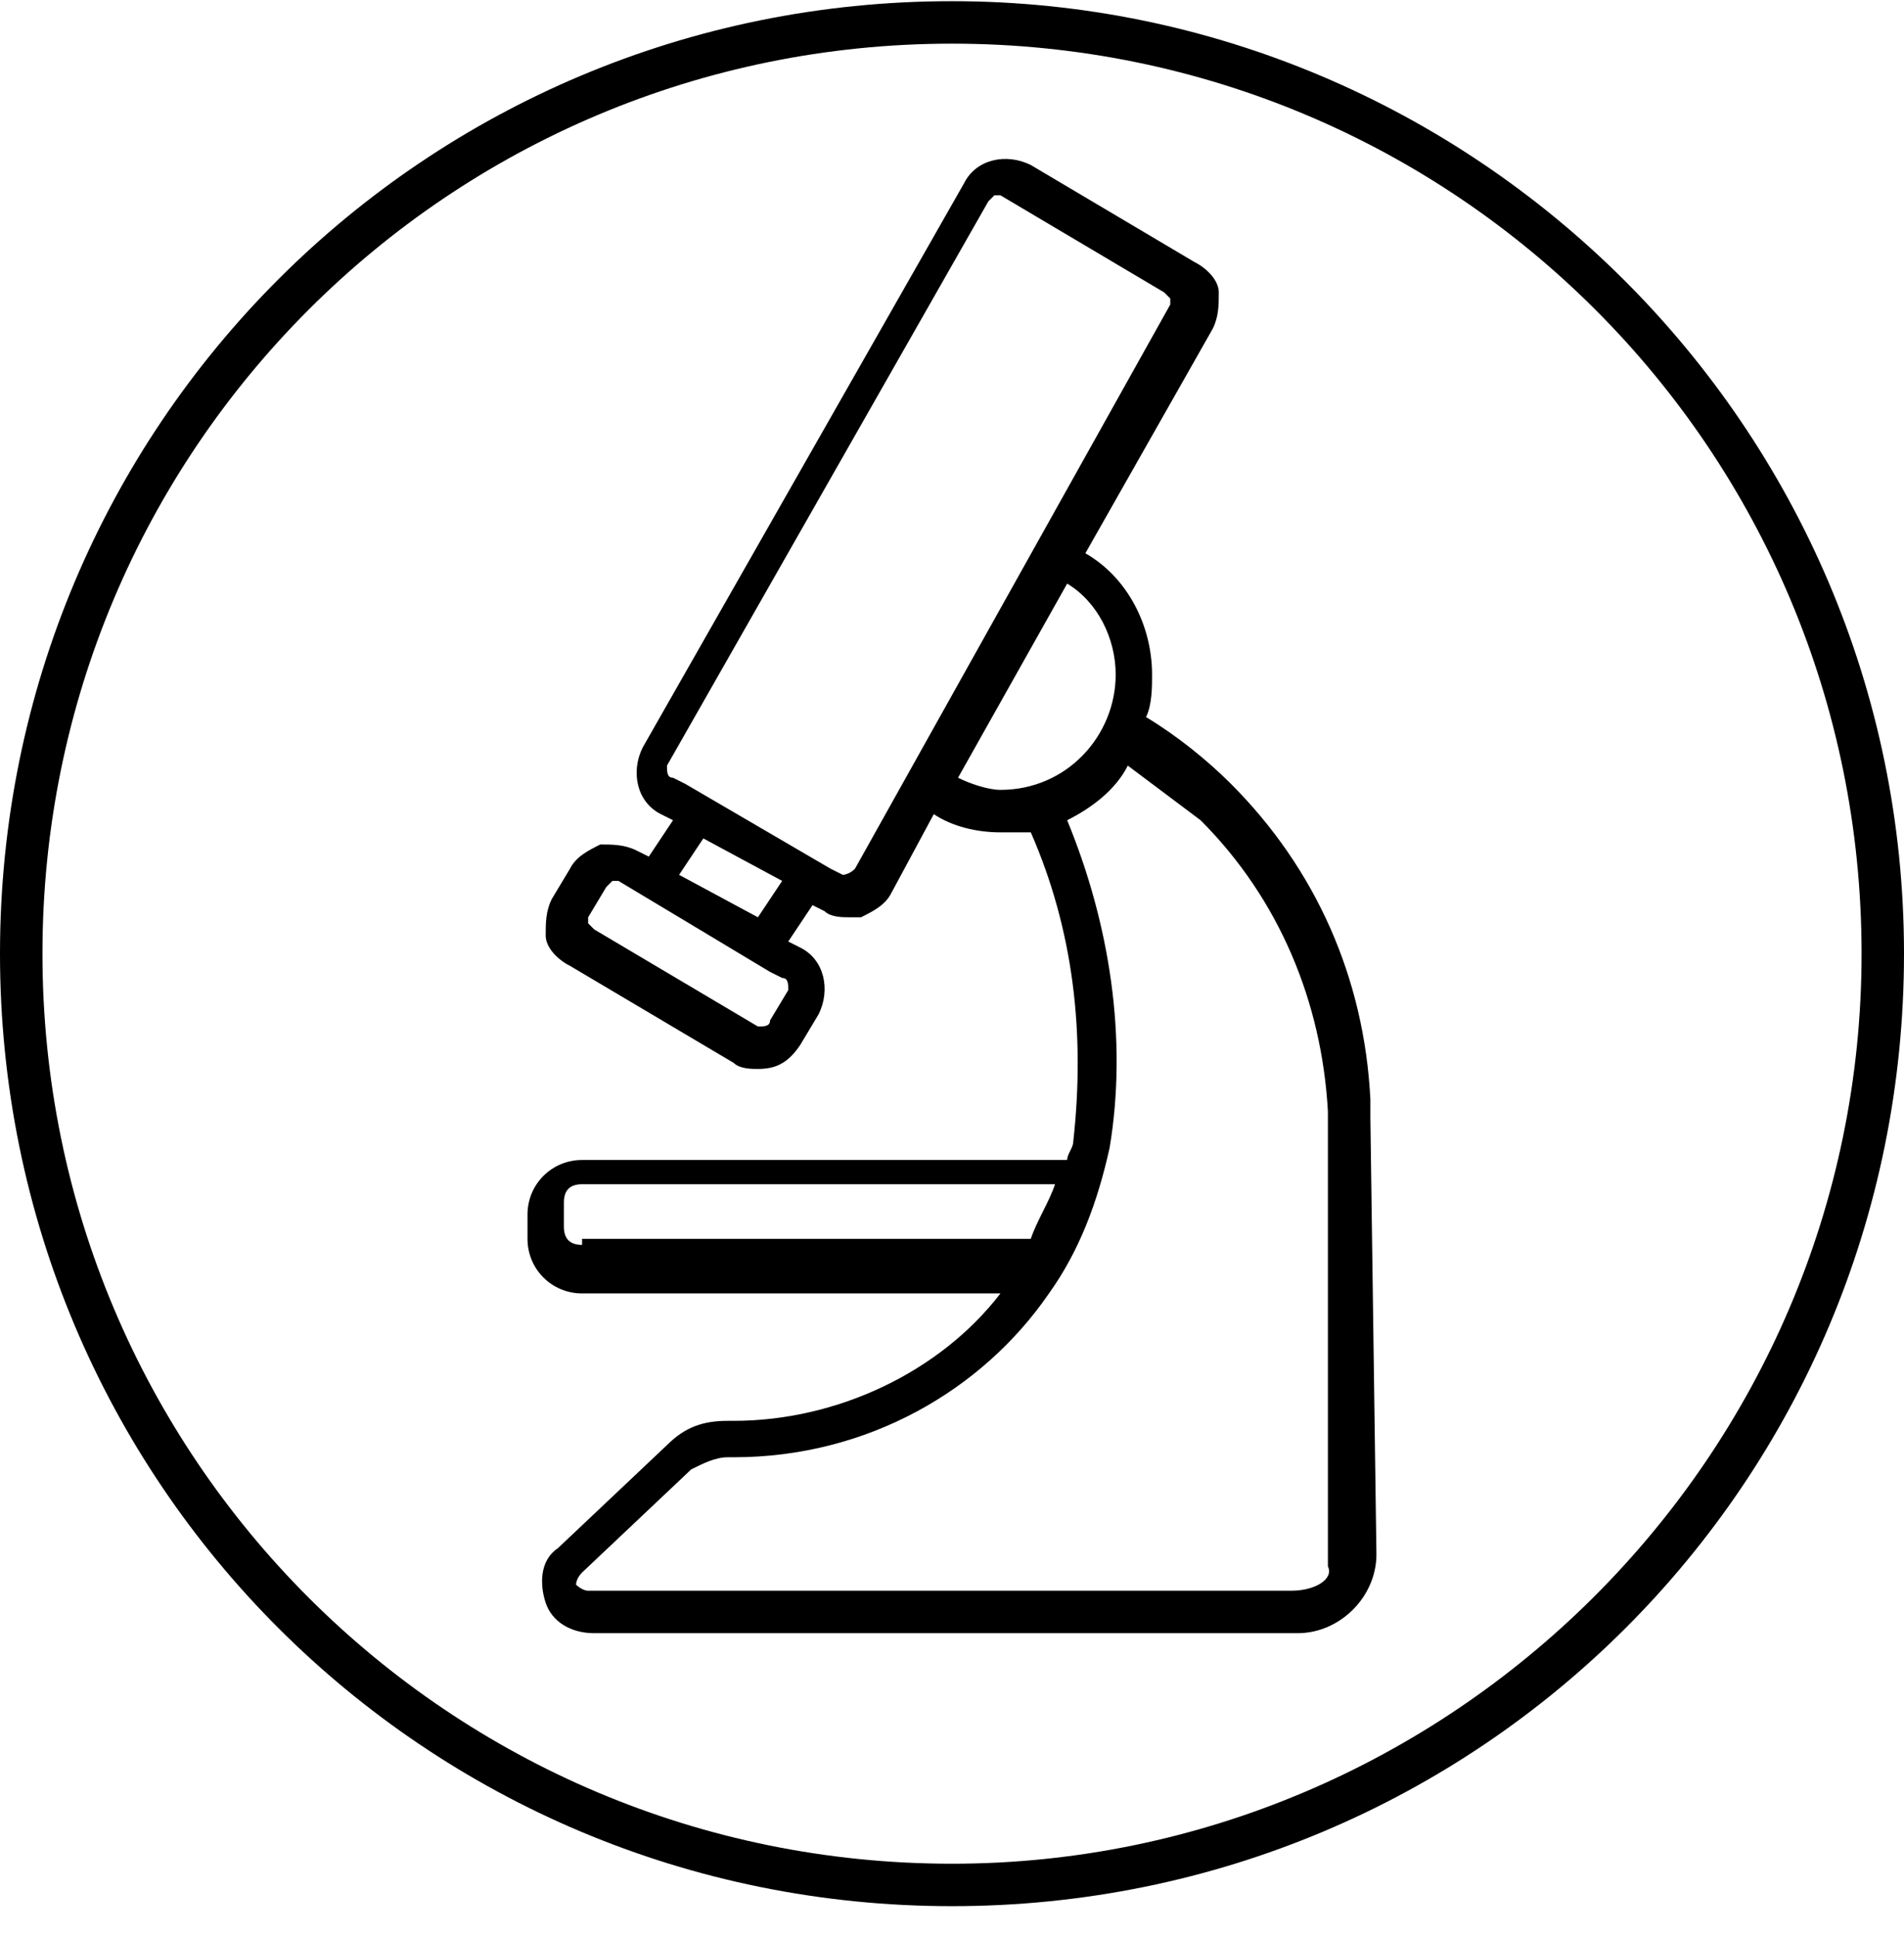
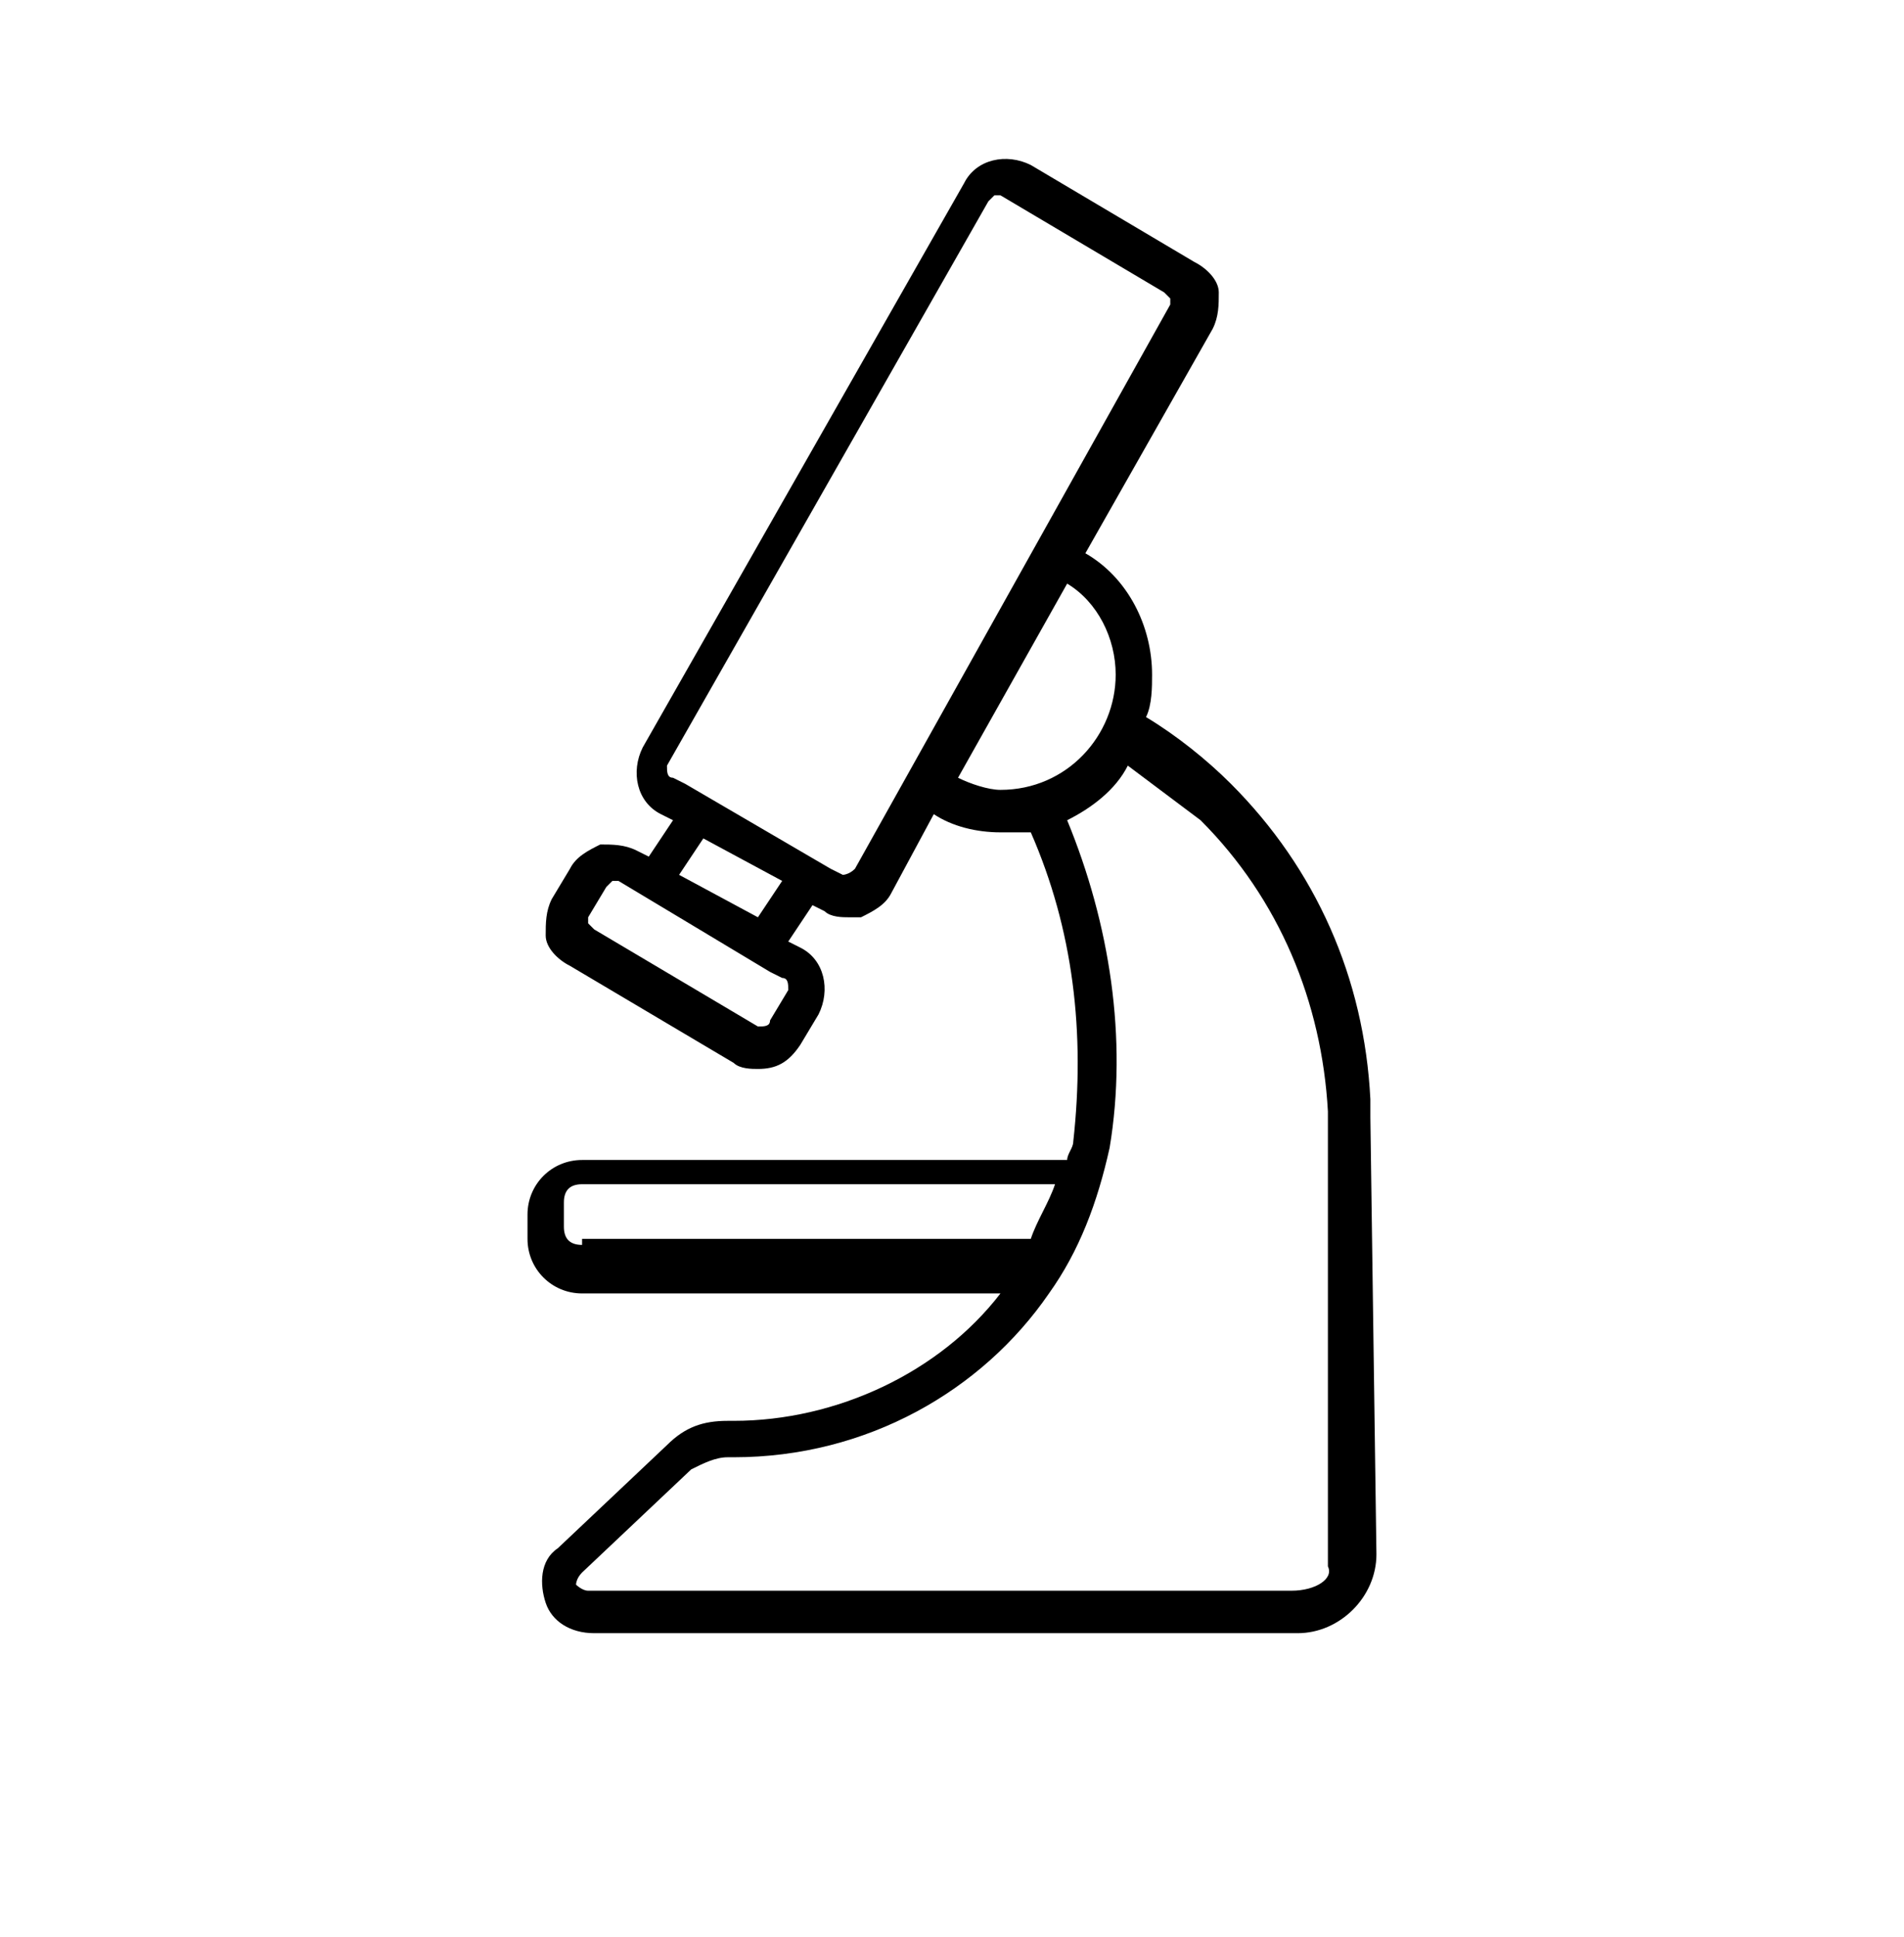
<svg xmlns="http://www.w3.org/2000/svg" fill="none" viewBox="0 0 60 61" height="61" width="60">
-   <path fill="black" d="M30 0.037C13.376 0.037 0 13.413 0 30.037C0 46.661 13.376 60.037 30 60.037C46.624 60.037 60 46.661 60 30.037C60 13.413 46.433 0.037 30 0.037ZM30 58.7C14.14 58.7 1.338 45.897 1.338 30.037C1.338 14.177 14.14 1.375 30 1.375C45.86 1.375 58.663 14.177 58.663 30.037C58.663 45.897 45.669 58.7 30 58.7Z" />
  <path fill="black" d="M43.184 35.197V34.624C42.992 30.802 41.464 27.363 38.789 24.687C38.024 23.923 37.069 23.159 36.114 22.585C36.305 22.203 36.305 21.63 36.305 21.248C36.305 19.719 35.54 18.191 34.203 17.426L38.215 10.356C38.407 9.974 38.407 9.592 38.407 9.21C38.407 8.828 38.024 8.445 37.642 8.254L32.483 5.197C31.719 4.815 30.763 5.006 30.381 5.77L20.254 23.541C19.871 24.305 20.062 25.261 20.827 25.643L21.209 25.834L20.445 26.98L20.062 26.789C19.68 26.598 19.298 26.598 18.916 26.598C18.534 26.789 18.152 26.98 17.961 27.363L17.387 28.318C17.196 28.7 17.196 29.082 17.196 29.465C17.196 29.847 17.578 30.229 17.961 30.42L23.12 33.477C23.311 33.668 23.693 33.668 23.884 33.668C24.457 33.668 24.84 33.477 25.222 32.904L25.795 31.948C26.177 31.184 25.986 30.229 25.222 29.847L24.84 29.655L25.604 28.509L25.986 28.7C26.177 28.891 26.559 28.891 26.75 28.891C26.942 28.891 26.942 28.891 27.133 28.891C27.515 28.7 27.897 28.509 28.088 28.127L29.426 25.643C29.999 26.025 30.763 26.216 31.527 26.216C31.91 26.216 32.101 26.216 32.483 26.216C33.821 29.273 34.203 32.522 33.821 35.961C33.821 36.152 33.629 36.343 33.629 36.535H18.343C17.387 36.535 16.623 37.299 16.623 38.254V39.019C16.623 39.974 17.387 40.738 18.343 40.738H31.527C29.617 43.222 26.368 44.751 23.12 44.751H22.929C22.164 44.751 21.591 44.942 21.018 45.515L17.578 48.764C17.005 49.146 17.005 49.91 17.196 50.484C17.387 51.057 17.961 51.439 18.725 51.439H40.891C42.228 51.439 43.375 50.292 43.375 48.955L43.184 35.197ZM24.648 30.802C24.84 30.802 24.84 30.993 24.84 31.184L24.266 32.14C24.266 32.331 24.075 32.331 23.884 32.331L18.725 29.273L18.534 29.082V28.891L19.107 27.936L19.298 27.745H19.489L21.4 28.891L24.266 30.611L24.648 30.802ZM23.884 28.891L21.4 27.554L22.164 26.407L24.648 27.745L23.884 28.891ZM26.942 27.363C26.942 27.554 26.942 27.554 26.942 27.363C26.75 27.554 26.559 27.554 26.559 27.554L26.177 27.363L21.591 24.687L21.209 24.496C21.018 24.496 21.018 24.305 21.018 24.114L31.145 6.343L31.336 6.152C31.336 6.152 31.336 6.152 31.527 6.152L36.687 9.21L36.878 9.401V9.592L26.942 27.363ZM30.19 24.496L33.629 18.382C34.585 18.955 35.158 20.101 35.158 21.248C35.158 23.159 33.629 24.878 31.527 24.878C31.145 24.878 30.572 24.687 30.19 24.496ZM18.343 39.21C17.961 39.21 17.77 39.019 17.77 38.636V37.872C17.77 37.49 17.961 37.299 18.343 37.299H33.247C33.056 37.872 32.674 38.445 32.483 39.019H18.343V39.21ZM40.7 50.101H18.534C18.343 50.101 18.152 49.91 18.152 49.91C18.152 49.91 18.152 49.719 18.343 49.528L21.782 46.28C22.164 46.089 22.547 45.898 22.929 45.898H23.12C27.324 45.898 30.954 43.796 33.056 40.738C34.012 39.401 34.585 37.872 34.967 36.152C35.54 32.713 34.967 29.082 33.629 25.834C34.394 25.452 35.158 24.878 35.54 24.114C36.305 24.687 37.069 25.261 37.833 25.834C40.317 28.318 41.655 31.566 41.846 35.006V49.337C42.037 49.719 41.464 50.101 40.7 50.101Z" />
</svg>